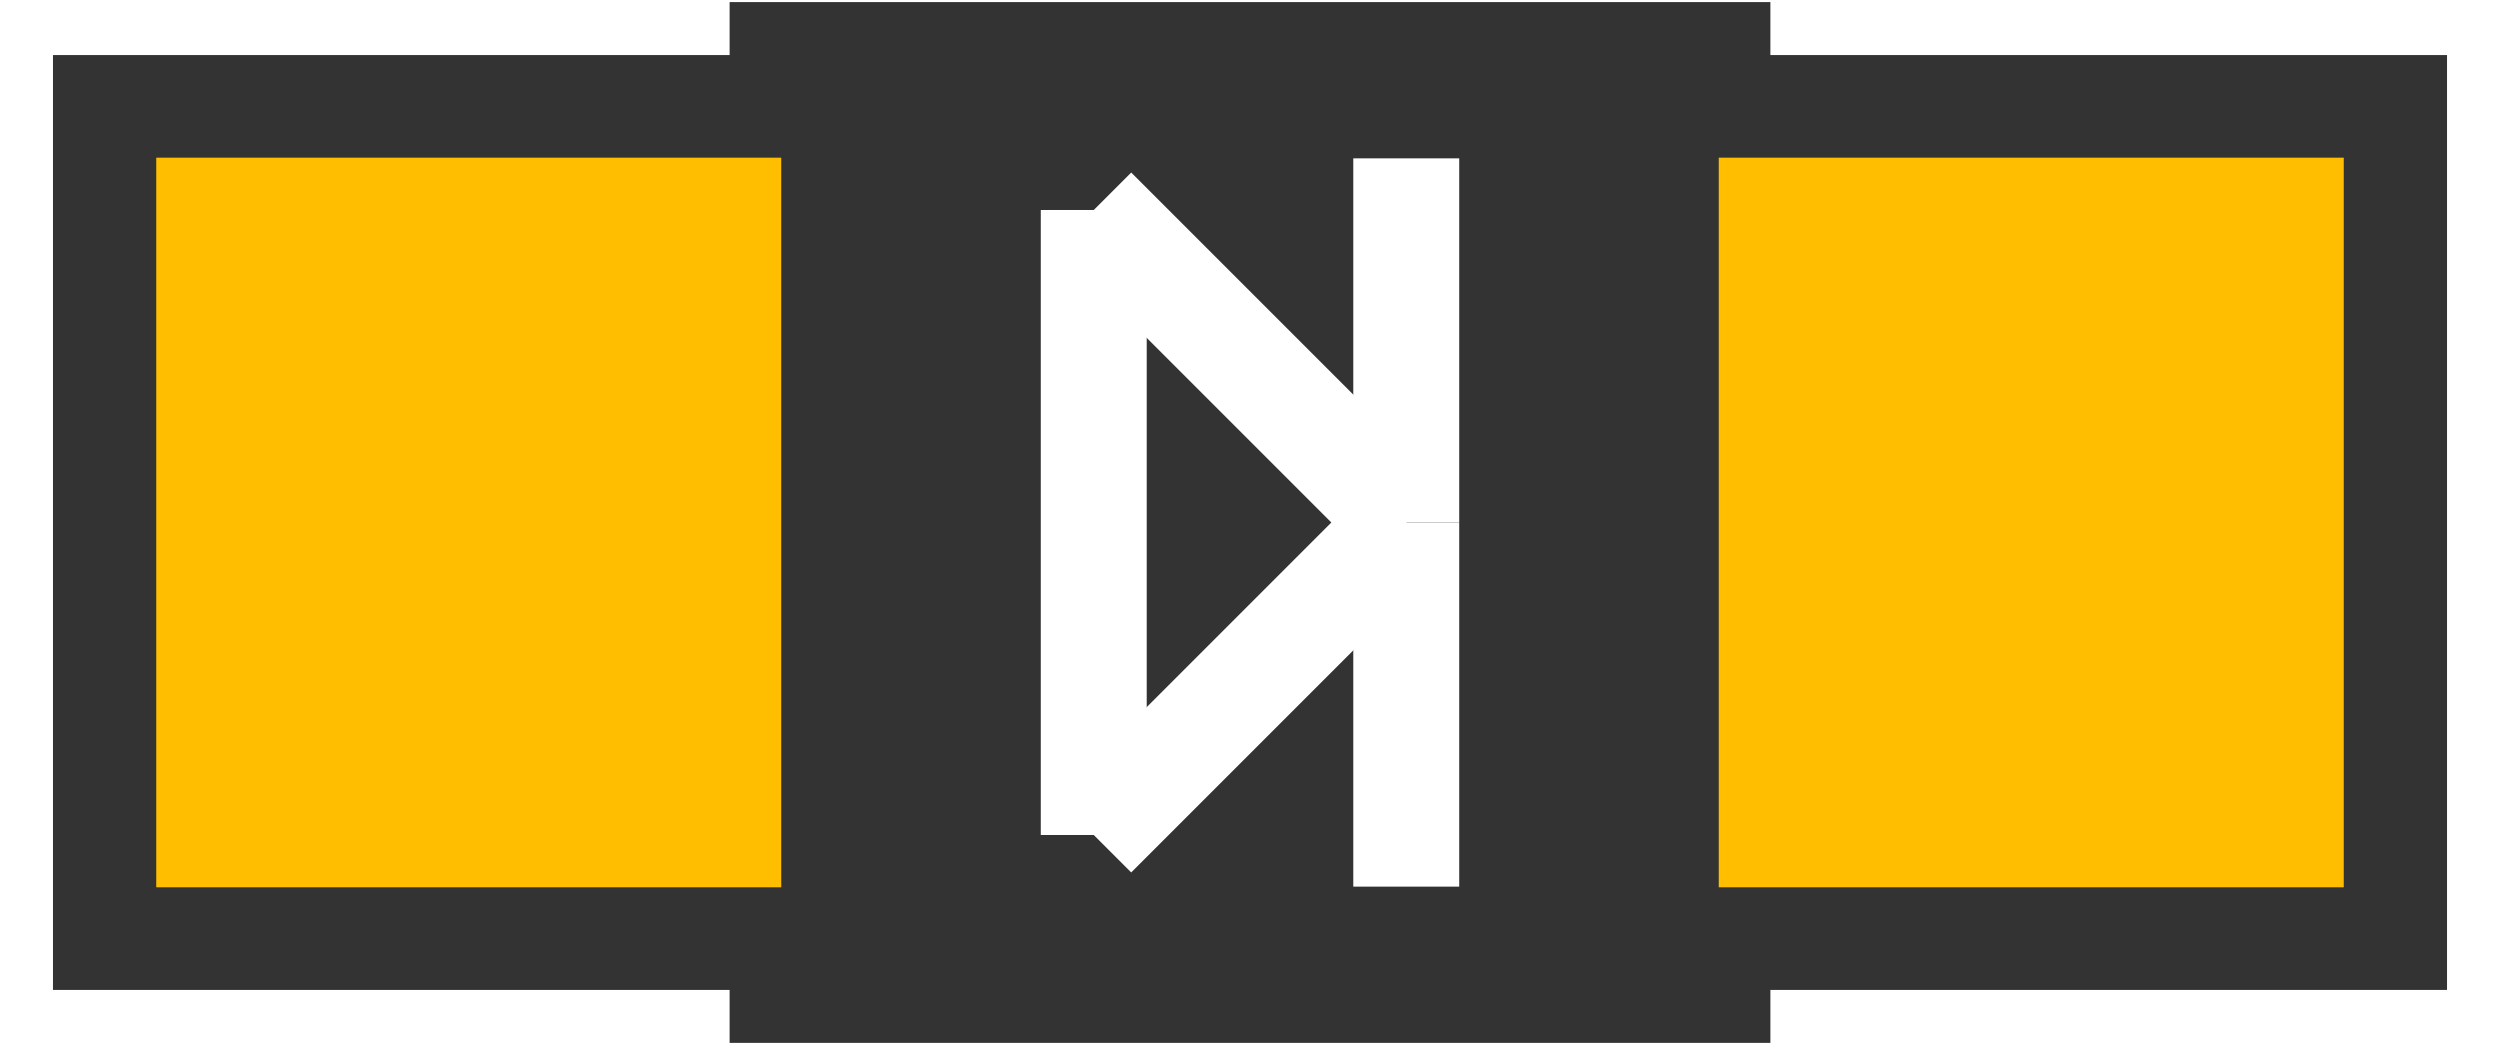
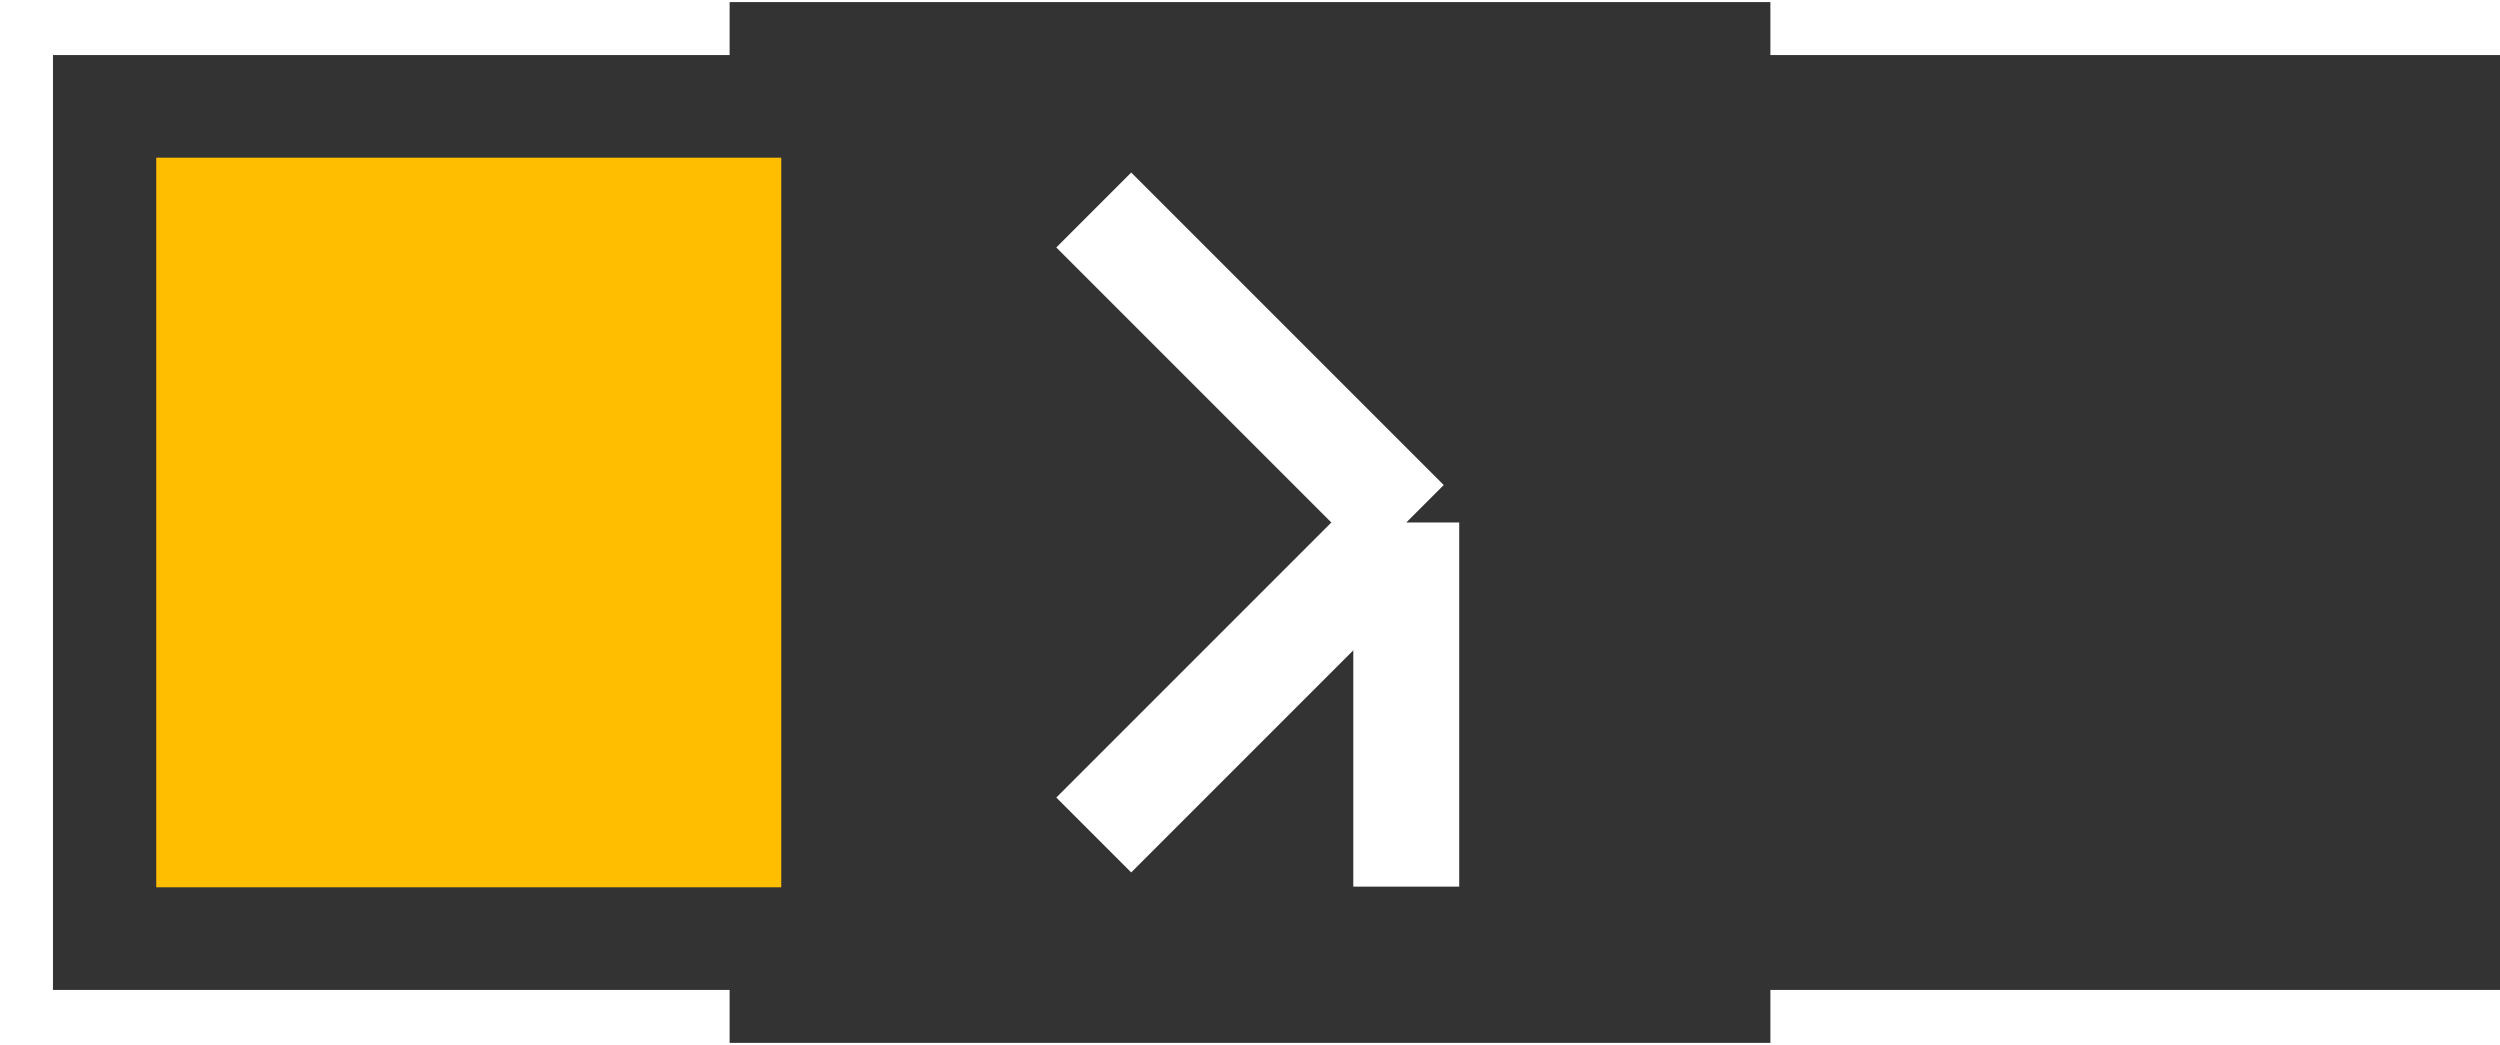
<svg xmlns="http://www.w3.org/2000/svg" version="1.2" baseProfile="tiny" x="0in" y="0in" width="0.189in" height="0.079in" viewBox="0 0 1888 786">
  <rect x="0" y="0" width="1888" height="786" fill="#333333" stroke="none" />
  <title>SparkFun.mod</title>
  <desc>Kicad module 'SparkFun-LED-1206' from file 'SparkFun.mod' converted by Fritzing</desc>
  <g id="copper1">
    <rect width="472" x="118" y="117.5" fill="#ffbf00" connectorname="A" height="551" id="connector0pad" stroke-width="0" />
-     <rect width="472" x="1298" y="117.5" fill="#ffbf00" connectorname="C" height="551" id="connector1pad" stroke-width="0" />
  </g>
  <g id="silkscreen">
    <line fill="none" stroke="white" y1="0" x1="551" y2="0" stroke-width="80" x2="0" />
    <line fill="none" stroke="white" y1="0" x1="0" y2="786" stroke-width="80" x2="0" />
    <line fill="none" stroke="white" y1="786" x1="0" y2="786" stroke-width="80" x2="551" />
    <line fill="none" stroke="white" y1="0" x1="1337" y2="0" stroke-width="80" x2="1888" />
-     <line fill="none" stroke="white" y1="0" x1="1888" y2="786" stroke-width="80" x2="1888" />
    <line fill="none" stroke="white" y1="786" x1="1888" y2="786" stroke-width="80" x2="1337" />
-     <line fill="none" stroke="white" y1="118" x1="1062" y2="393" stroke-width="80" x2="1062" />
    <line fill="none" stroke="white" y1="393" x1="1062" y2="668" stroke-width="80" x2="1062" />
    <line fill="none" stroke="white" y1="393" x1="1062" y2="157" stroke-width="80" x2="826" />
-     <line fill="none" stroke="white" y1="157" x1="826" y2="629" stroke-width="80" x2="826" />
    <line fill="none" stroke="white" y1="629" x1="826" y2="393" stroke-width="80" x2="1062" />
  </g>
</svg>